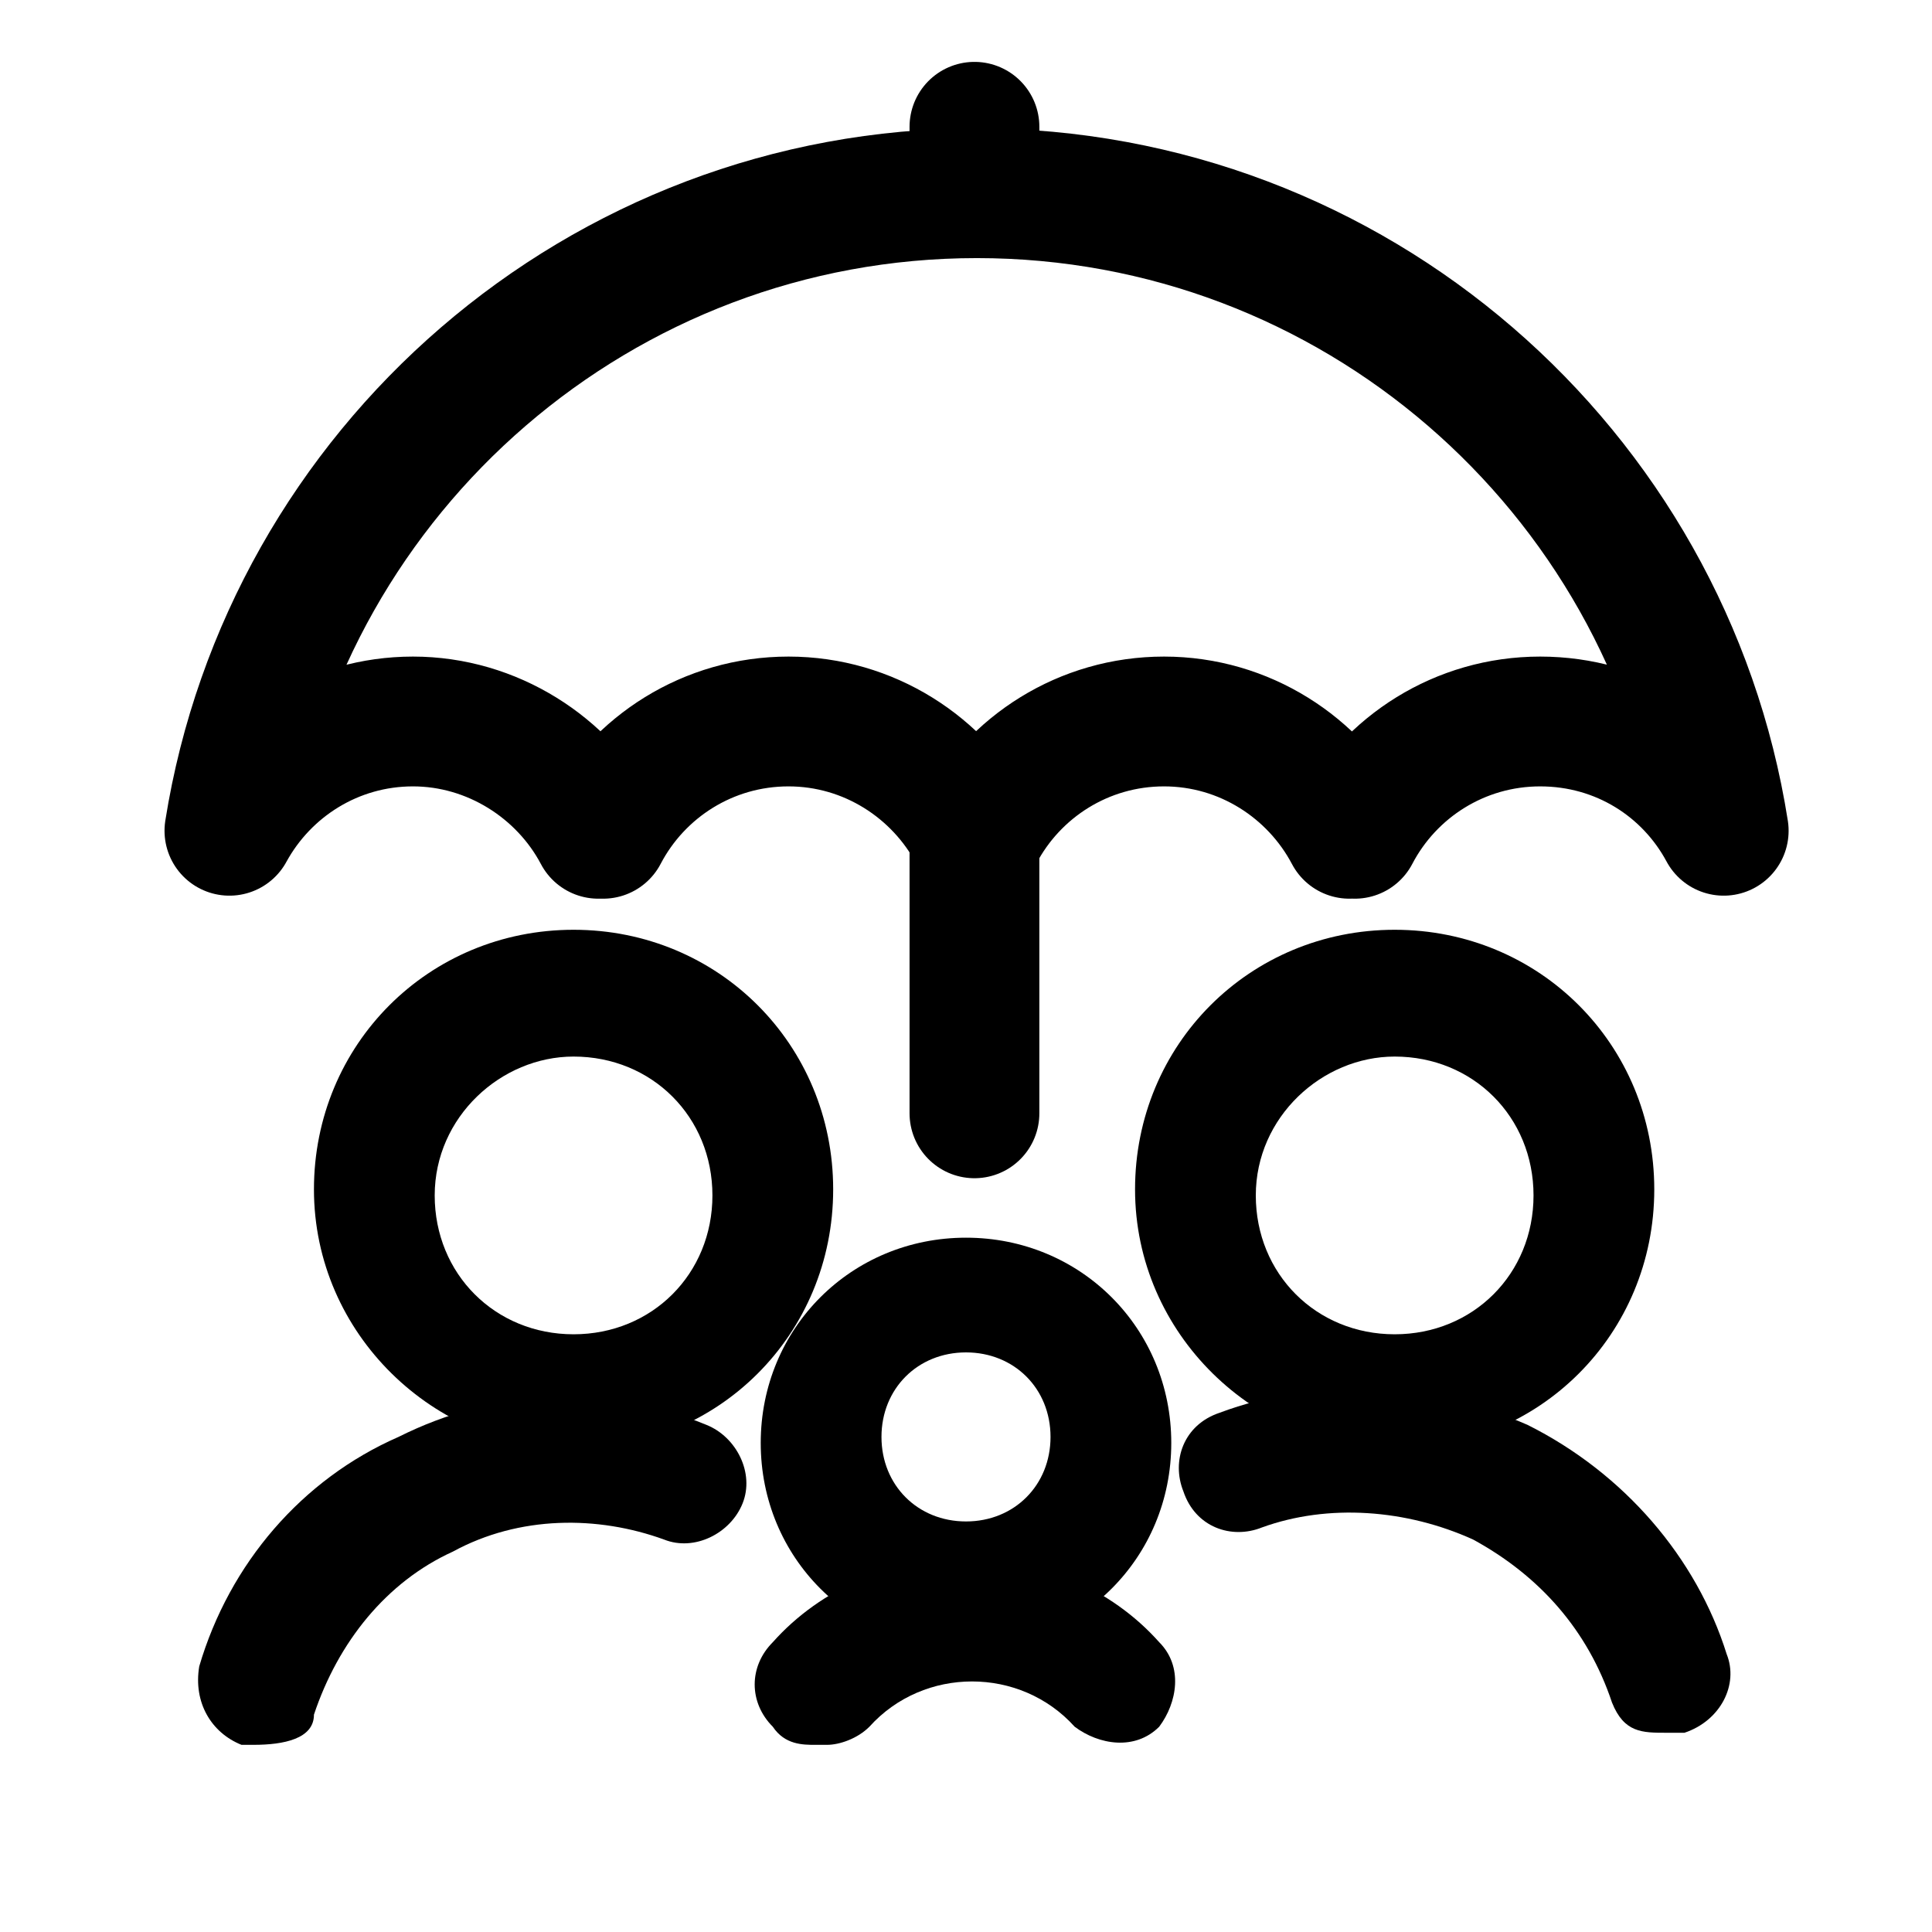
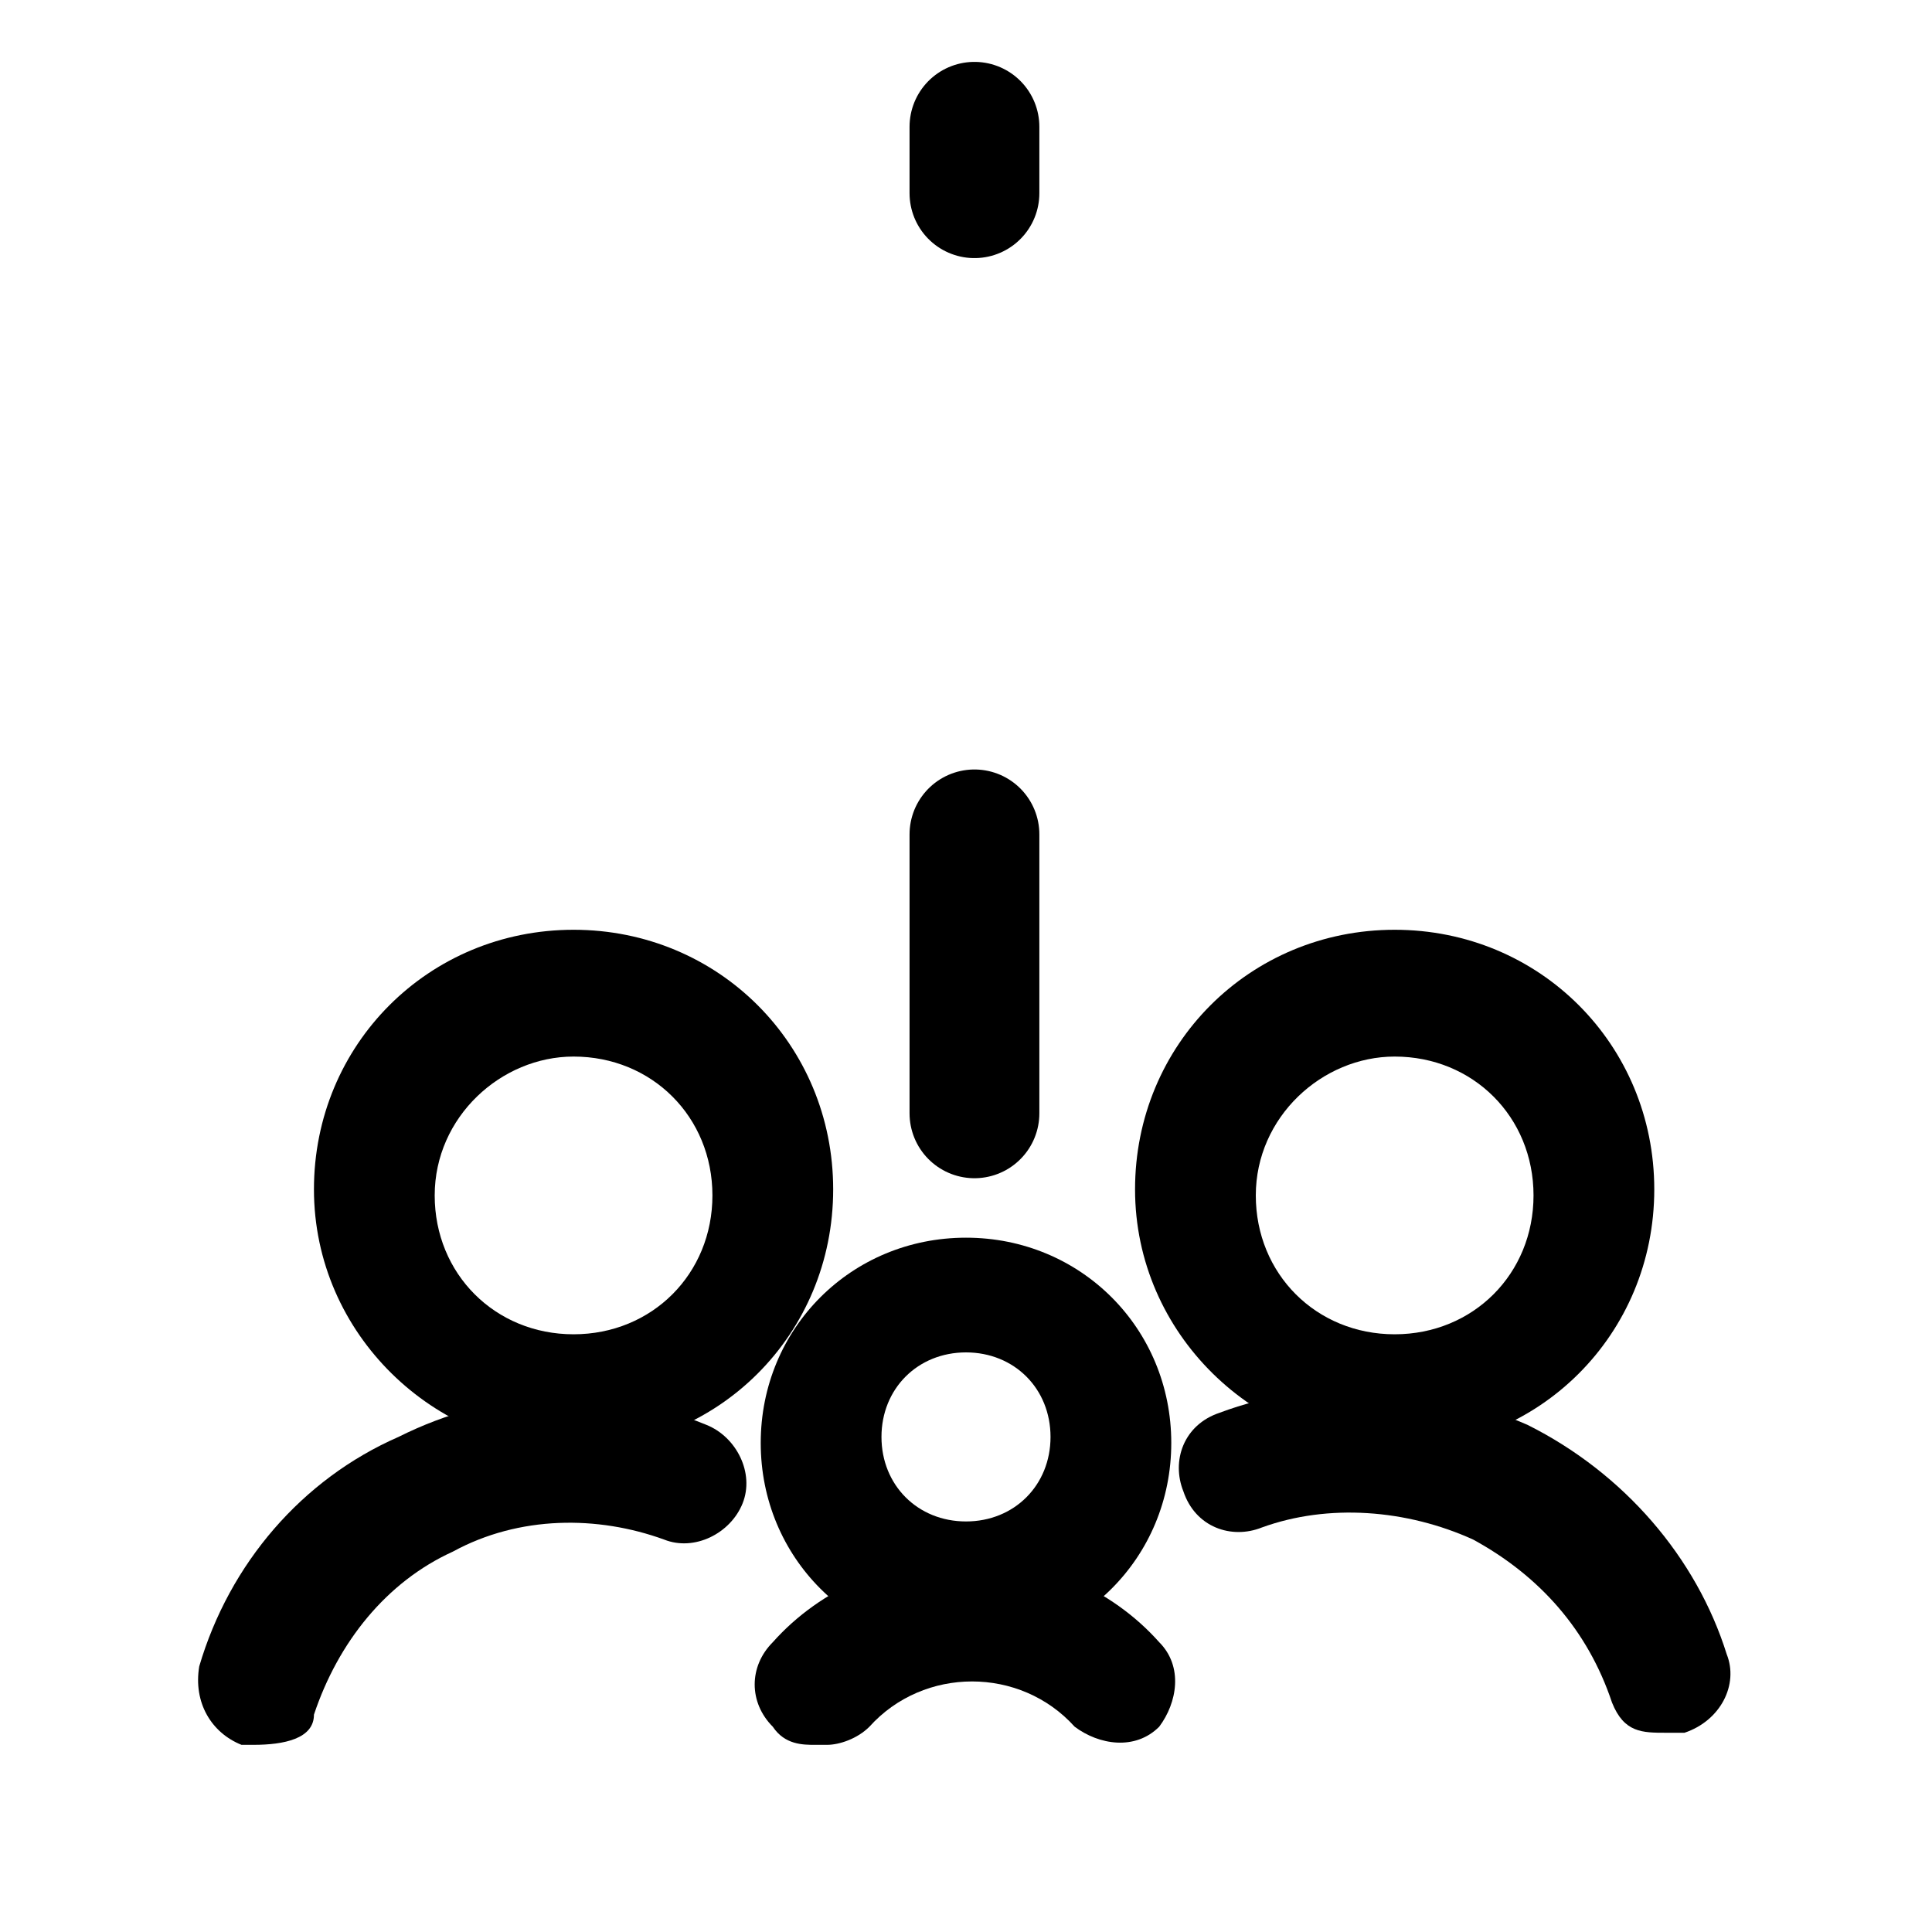
<svg xmlns="http://www.w3.org/2000/svg" id="Layer_1" version="1.1" viewBox="0 0 32 32">
  <defs>
    <style>
      .st0 {
        fill: none;
        stroke: #000;
        stroke-linecap: round;
        stroke-linejoin: round;
        stroke-width: 2.15px;
      }
    </style>
  </defs>
  <g id="Family-Babies-Kids__x2F__Family__x2F__family-umbrella-protect">
    <g id="Group_12">
      <g id="family-umbrella-protect">
        <g id="Oval_26">
          <path d="M9.5,24c-2.3,0-4.3-1.9-4.3-4.3s1.9-4.3,4.3-4.3,4.3,1.9,4.3,4.3-1.9,4.3-4.3,4.3ZM9.5,17.5c-1.2,0-2.3,1-2.3,2.3s1,2.3,2.3,2.3,2.3-1,2.3-2.3-1-2.3-2.3-2.3Z" />
        </g>
        <g id="Oval_261">
          <path d="M23.1,24c-2.3,0-4.3-1.9-4.3-4.3s1.9-4.3,4.3-4.3,4.3,1.9,4.3,4.3-1.9,4.3-4.3,4.3ZM23.1,17.5c-1.2,0-2.3,1-2.3,2.3s1,2.3,2.3,2.3,2.3-1,2.3-2.3-1-2.3-2.3-2.3Z" />
        </g>
        <g id="Oval_27">
          <path d="M16,27.3c-1.9,0-3.4-1.5-3.4-3.4s1.5-3.4,3.4-3.4,3.4,1.5,3.4,3.4-1.5,3.4-3.4,3.4ZM16,22.4c-.8,0-1.4.6-1.4,1.4s.6,1.4,1.4,1.4,1.4-.6,1.4-1.4-.6-1.4-1.4-1.4Z" />
        </g>
        <g id="Shape_79">
          <path d="M13.5,28.9c-.2,0-.5,0-.7-.3-.4-.4-.4-1,0-1.4.8-.9,2-1.4,3.2-1.4s2.4.5,3.2,1.4c.4.4.3,1,0,1.4-.4.4-1,.3-1.4,0-.9-1-2.5-1-3.4,0-.2.2-.5.3-.7.3h-.2Z" />
        </g>
        <g id="Shape_80">
          <path d="M4.3,28.9h-.3c-.5-.2-.8-.7-.7-1.3.5-1.7,1.7-3.1,3.3-3.8,1.6-.8,3.4-.9,5.1-.2.5.2.8.8.6,1.3s-.8.8-1.3.6c-1.1-.4-2.4-.4-3.5.2-1.1.5-1.9,1.5-2.3,2.7,0,.4-.5.5-1,.5h.1Z" />
        </g>
        <g id="Shape_81">
          <path d="M27.6,28.7c-.4,0-.7,0-.9-.5-.4-1.2-1.2-2.1-2.3-2.7-1.1-.5-2.4-.6-3.5-.2-.5.2-1.1,0-1.3-.6-.2-.5,0-1.1.6-1.3,1.6-.6,3.5-.5,5.1.2,1.6.8,2.8,2.2,3.3,3.8.2.5-.1,1.1-.7,1.3,0,0-.3,0-.3,0Z" />
        </g>
      </g>
    </g>
  </g>
  <g>
-     <path class="st0" d="M22.44,13.81c.58-1.11,1.74-1.86,3.07-1.86s2.46.73,3.04,1.81c-.94-5.98-6.13-10.56-12.37-10.56S4.75,7.78,3.8,13.76c.59-1.08,1.73-1.81,3.04-1.81s2.49.76,3.07,1.86h.08c.58-1.11,1.74-1.86,3.07-1.86s2.49.76,3.07,1.86h.08c.58-1.11,1.74-1.86,3.07-1.86s2.49.76,3.07,1.86" />
    <line class="st0" x1="16.14" y1="3.2" x2="16.14" y2="2.1" />
    <path class="st0" d="M16.14,18.44v-4.62" />
  </g>
</svg>